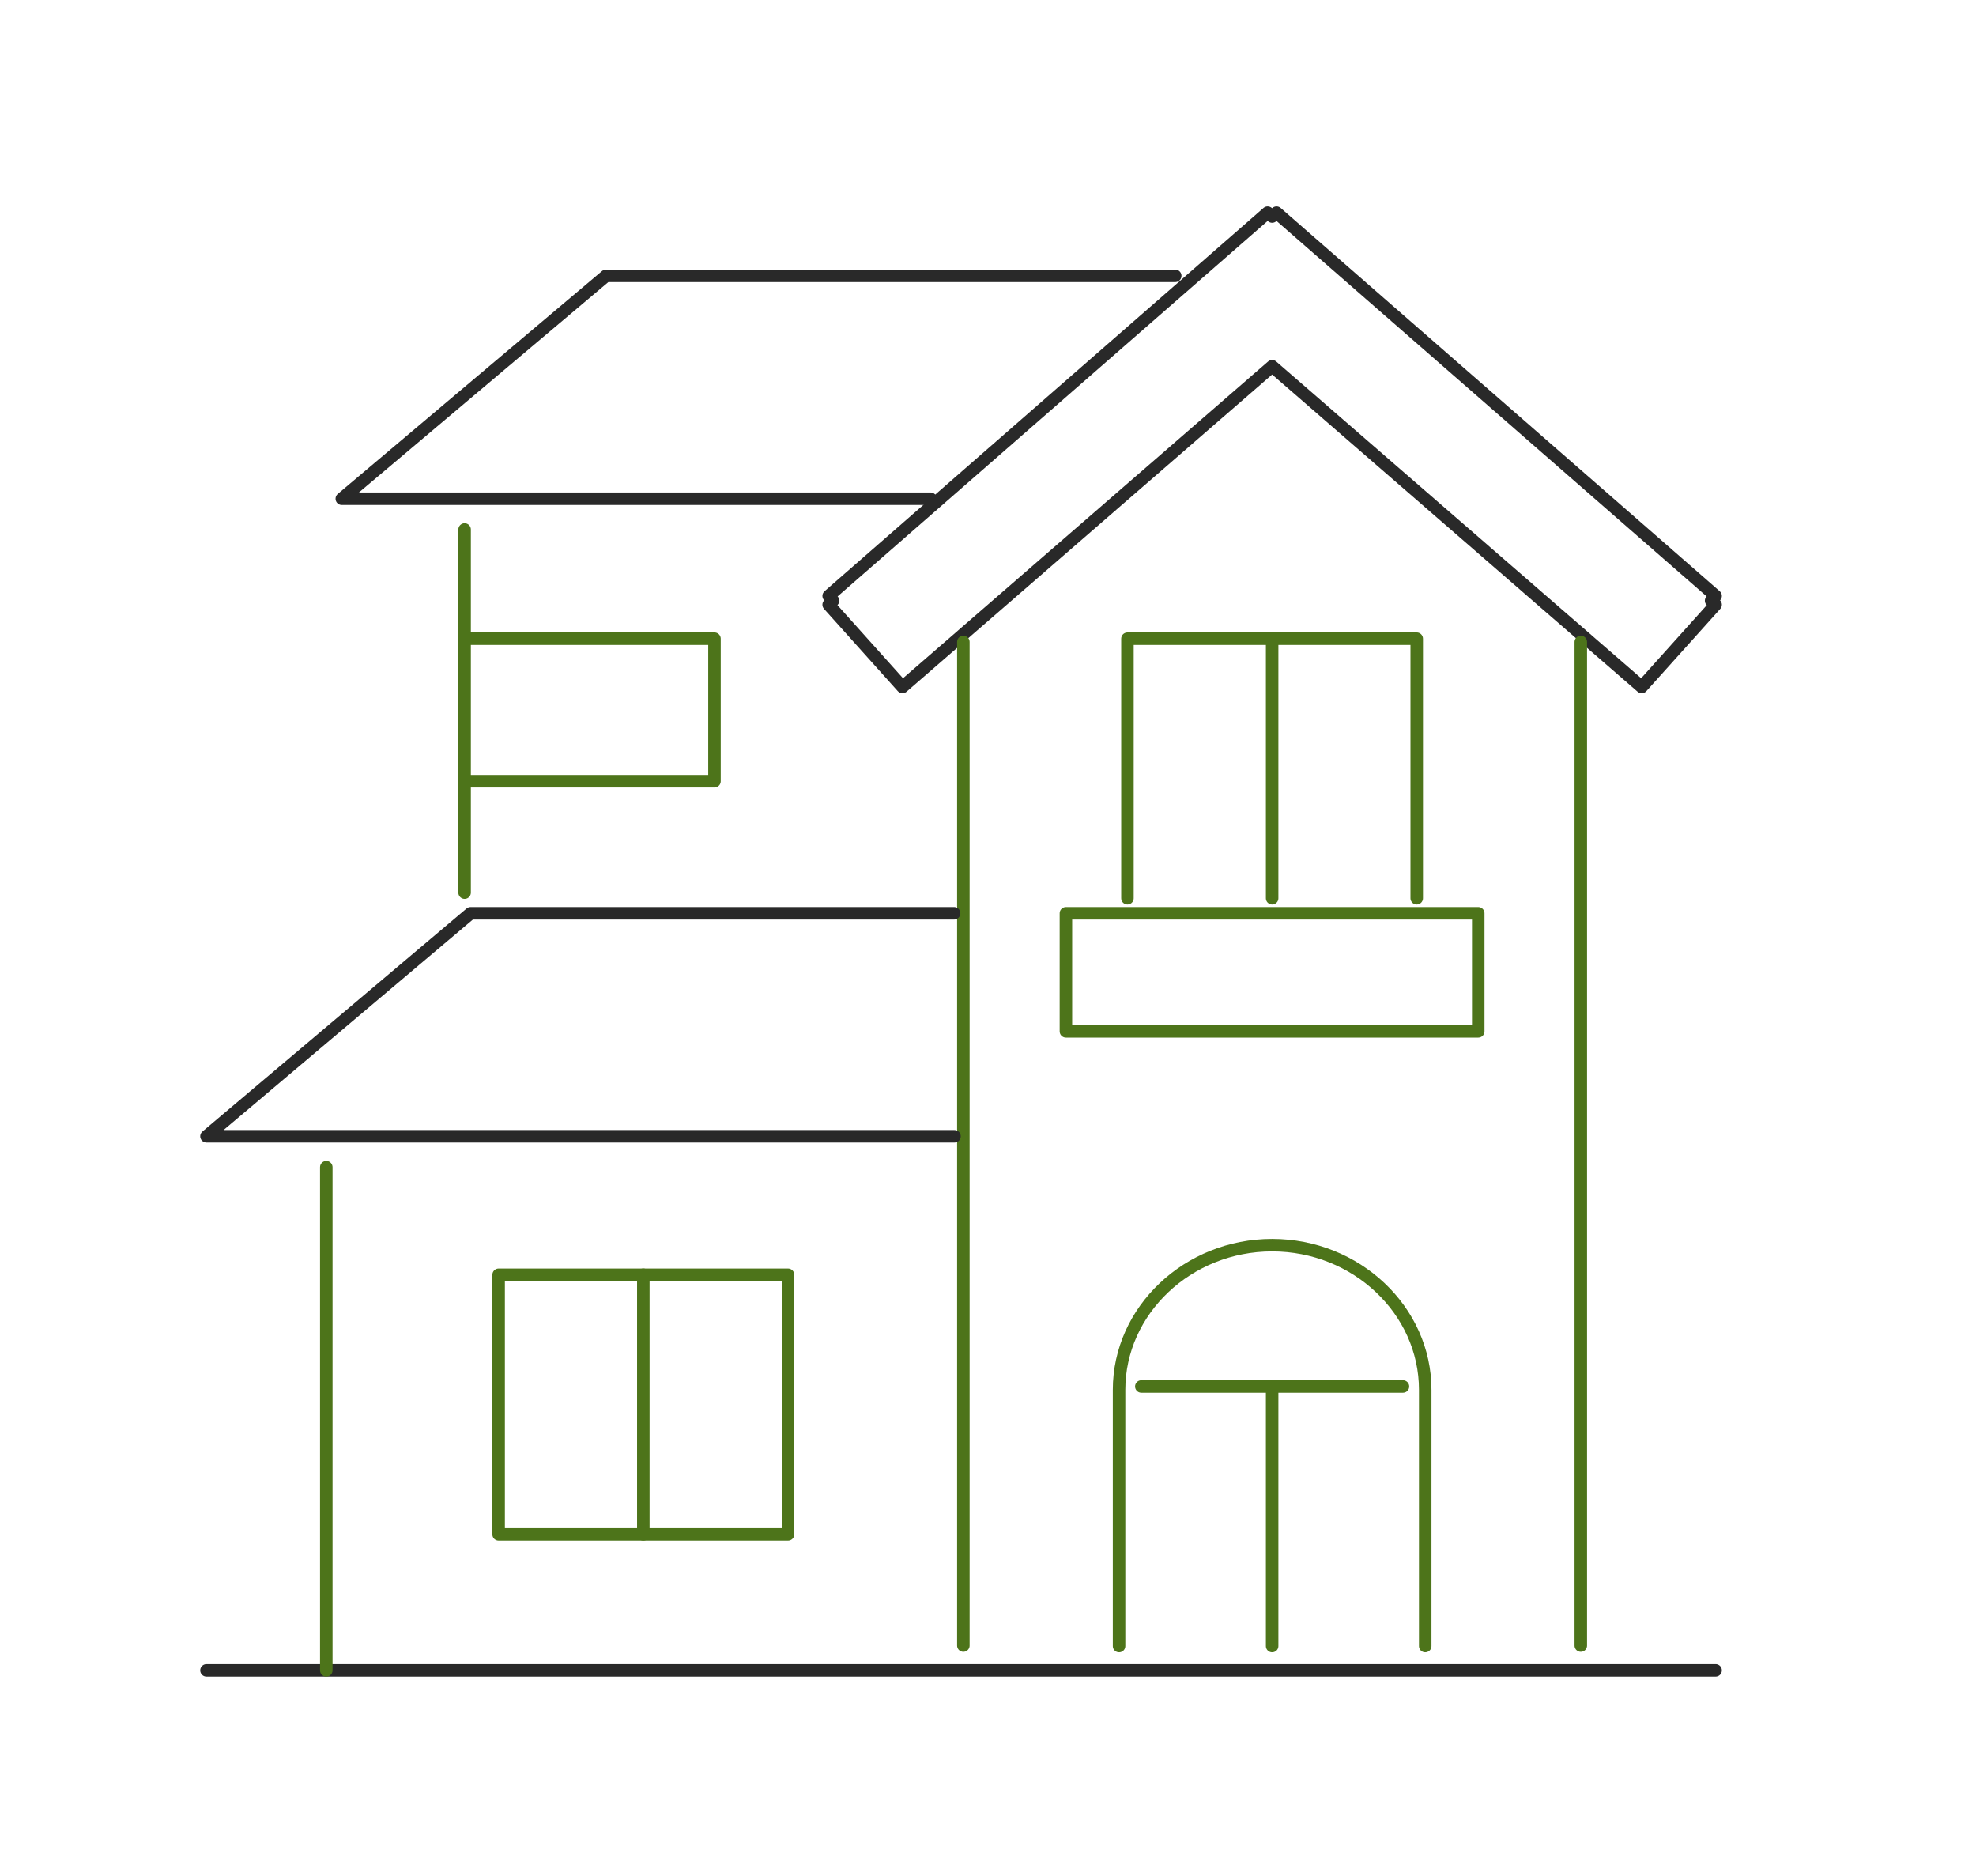
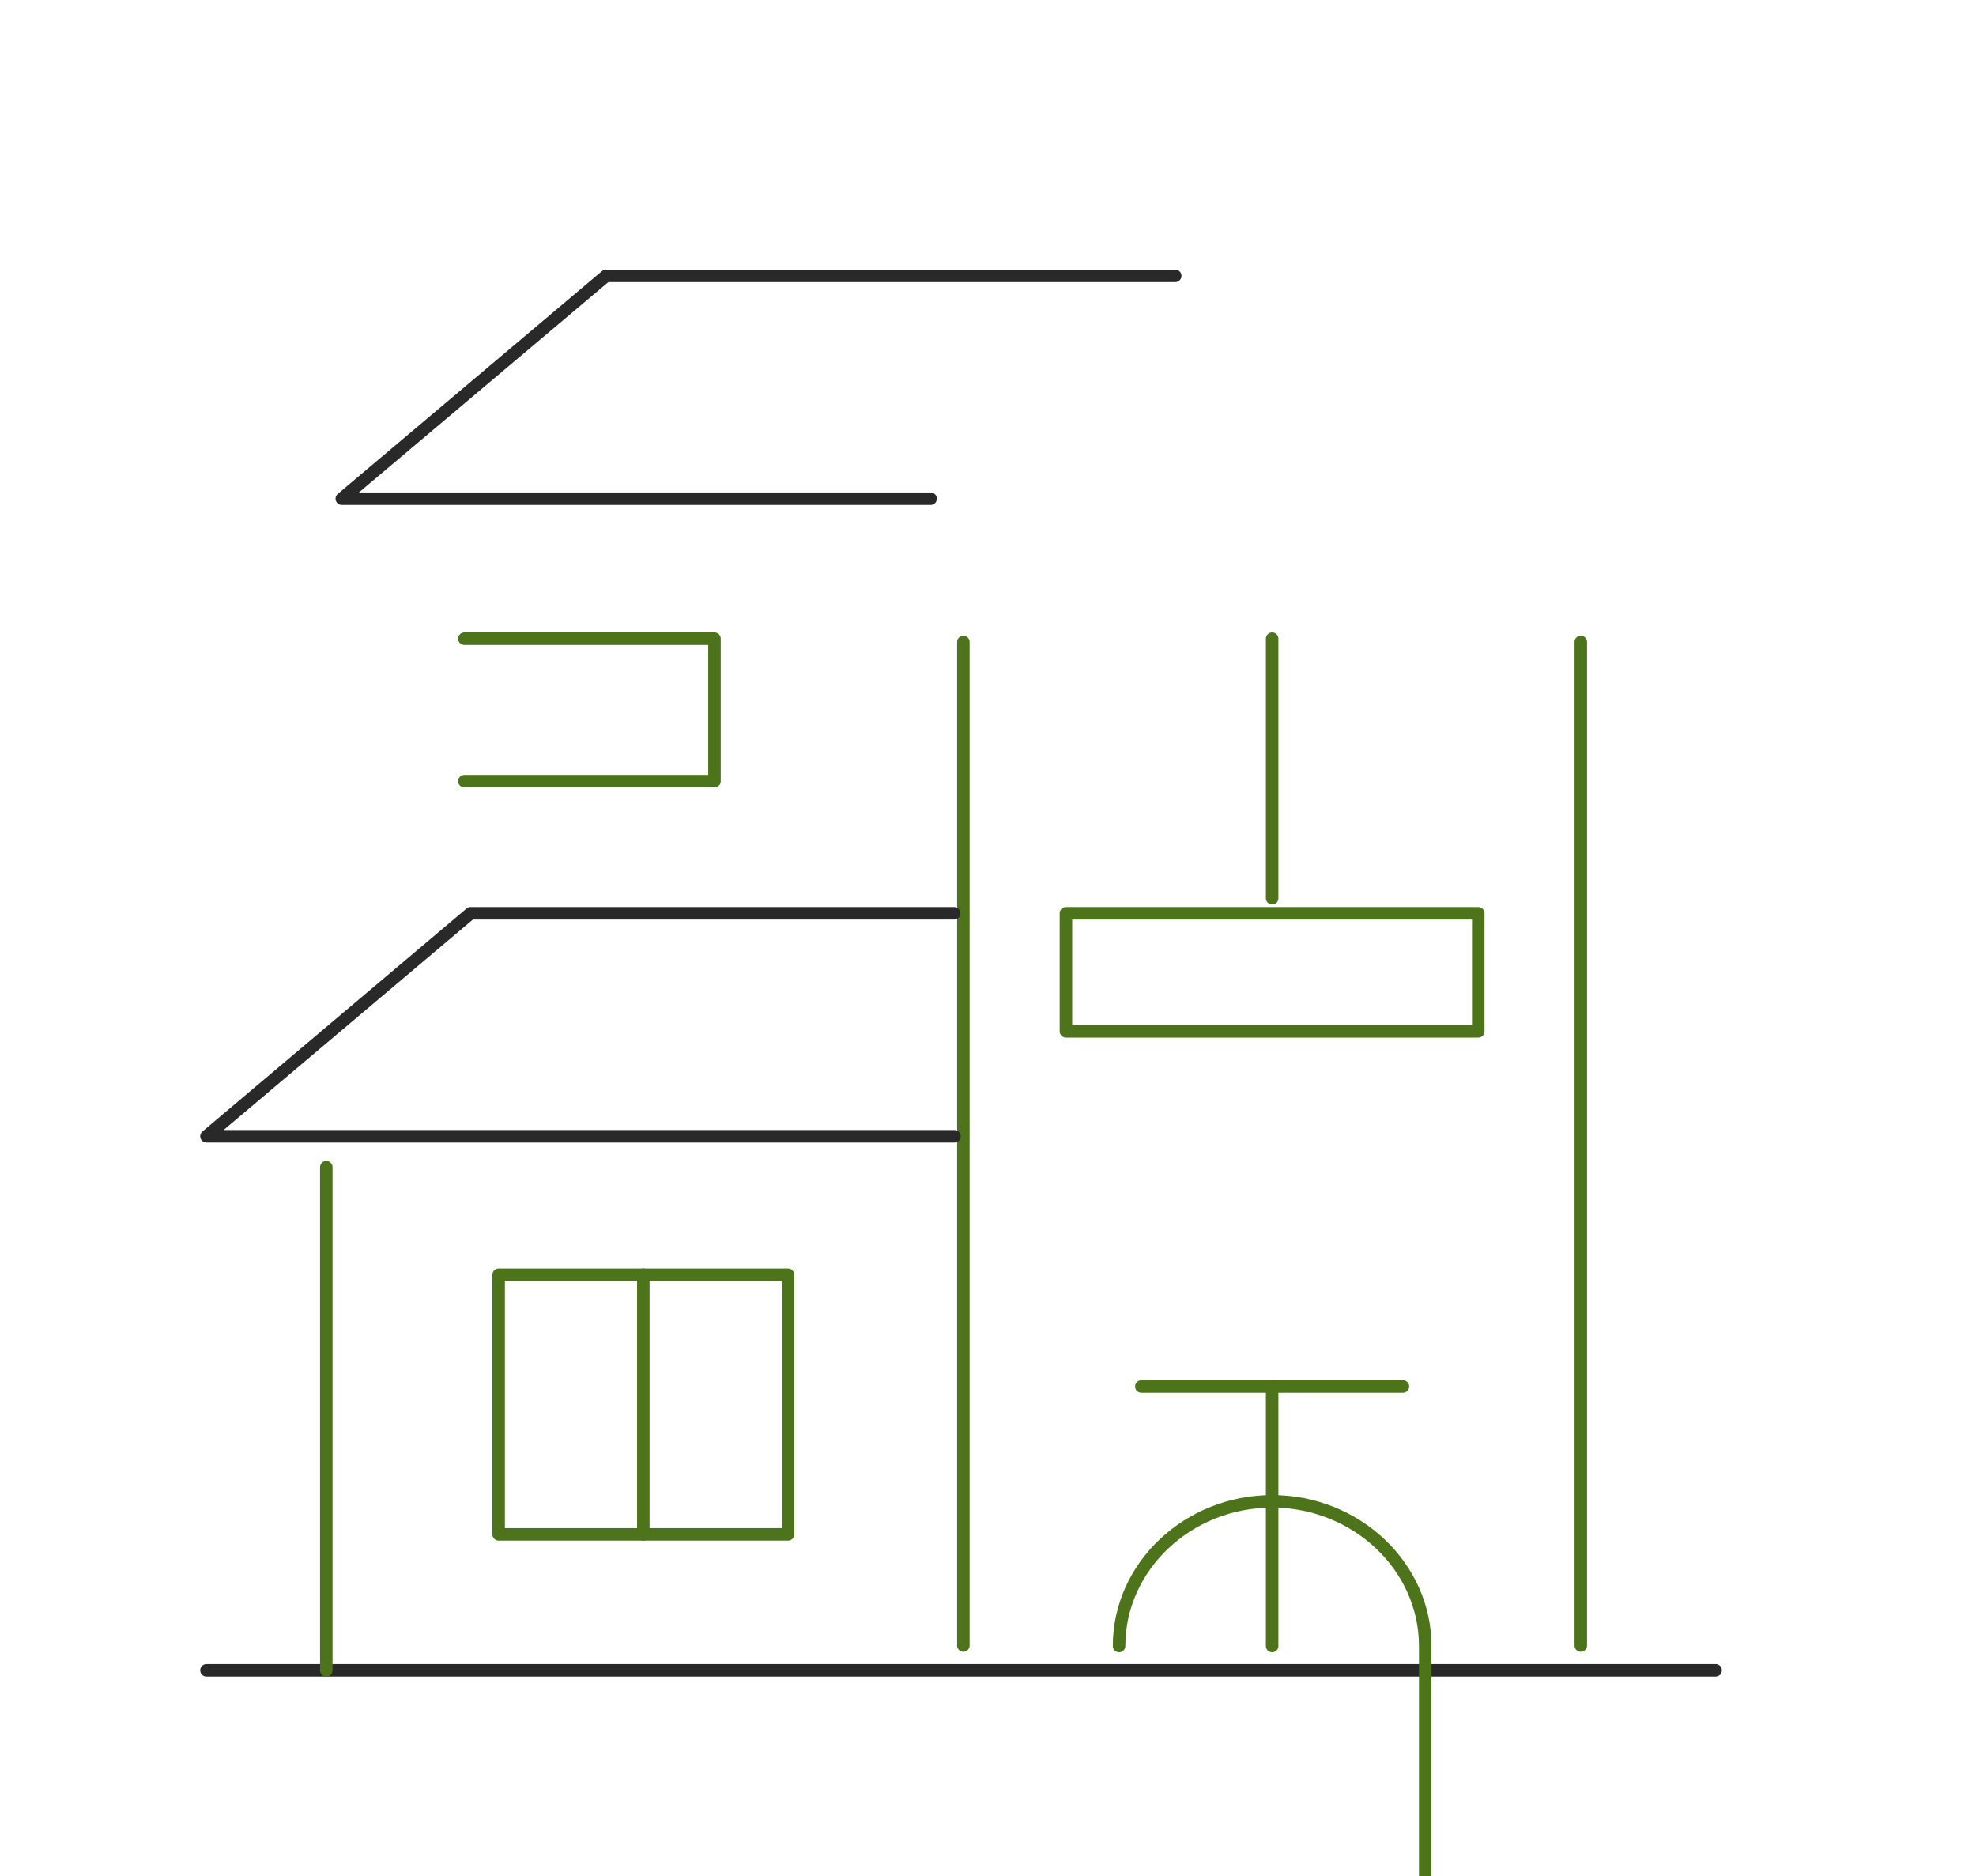
<svg xmlns="http://www.w3.org/2000/svg" version="1.2" baseProfile="tiny" id="Ebene_1" x="0px" y="0px" viewBox="0 0 158 150" xml:space="preserve">
-   <polygon fill="none" stroke="#292929" stroke-linecap="round" stroke-linejoin="round" stroke-miterlimit="22.926" points="  137.18,47.64 136.82,48.02 137.18,48.34 131.27,54.92 101.72,29.28 72.16,54.92 66.26,48.34 66.61,48.02 66.26,47.64 101.36,17   101.72,17.31 102.07,17 137.18,47.64 " />
  <line fill="none" stroke="#292929" stroke-linecap="round" stroke-linejoin="round" stroke-miterlimit="22.926" x1="16.51" y1="133.53" x2="137.18" y2="133.53" />
  <line fill="none" stroke="#4D741A" stroke-linecap="round" stroke-linejoin="round" stroke-miterlimit="22.926" x1="77.03" y1="131.55" x2="77.03" y2="51.32" />
  <line fill="none" stroke="#4D741A" stroke-linecap="round" stroke-linejoin="round" stroke-miterlimit="22.926" x1="126.4" y1="51.32" x2="126.4" y2="131.55" />
  <line fill="none" stroke="#4D741A" stroke-linecap="round" stroke-linejoin="round" stroke-miterlimit="22.926" x1="26.09" y1="133.53" x2="26.09" y2="93.31" />
  <polygon fill="none" stroke="#4D741A" stroke-linecap="round" stroke-linejoin="round" stroke-miterlimit="22.926" points="  39.87,101.91 63.01,101.91 63.01,122.66 39.87,122.66 39.87,101.91 " />
  <line fill="none" stroke="#4D741A" stroke-linecap="round" stroke-linejoin="round" stroke-miterlimit="22.926" x1="51.44" y1="101.91" x2="51.44" y2="122.66" />
-   <path fill="none" stroke="#4D741A" stroke-linecap="round" stroke-linejoin="round" stroke-miterlimit="22.926" d="M89.48,131.59  v-20.48c0-6.36,5.51-11.57,12.24-11.57h0c6.73,0,12.24,5.21,12.24,11.57v20.48" />
-   <line fill="none" stroke="#4D741A" stroke-linecap="round" stroke-linejoin="round" stroke-miterlimit="22.926" x1="37.15" y1="71.36" x2="37.15" y2="42.33" />
+   <path fill="none" stroke="#4D741A" stroke-linecap="round" stroke-linejoin="round" stroke-miterlimit="22.926" d="M89.48,131.59  c0-6.36,5.51-11.57,12.24-11.57h0c6.73,0,12.24,5.21,12.24,11.57v20.48" />
  <polyline fill="none" stroke="#292929" stroke-linecap="round" stroke-linejoin="round" stroke-miterlimit="22.926" points="  93.97,22.05 48.46,22.05 27.33,39.87 74.41,39.87 " />
  <polyline fill="none" stroke="#4D741A" stroke-linecap="round" stroke-linejoin="round" stroke-miterlimit="22.926" points="  37.13,51.06 57.13,51.06 57.13,62.45 37.13,62.45 " />
  <polyline fill="none" stroke="#292929" stroke-linecap="round" stroke-linejoin="round" stroke-miterlimit="22.926" points="  76.29,73.01 37.63,73.01 16.51,90.84 76.32,90.84 " />
  <polygon fill="none" stroke="#4D741A" stroke-linecap="round" stroke-linejoin="round" stroke-miterlimit="22.926" points="  85.23,73.01 85.23,82.45 118.2,82.45 118.2,73.01 85.23,73.01 " />
-   <polyline fill="none" stroke="#4D741A" stroke-linecap="round" stroke-linejoin="round" stroke-miterlimit="22.926" points="  90.15,71.81 90.15,51.06 113.28,51.06 113.28,71.81 " />
  <line fill="none" stroke="#4D741A" stroke-linecap="round" stroke-linejoin="round" stroke-miterlimit="22.926" x1="101.72" y1="51.06" x2="101.72" y2="71.81" />
  <line fill="none" stroke="#4D741A" stroke-linecap="round" stroke-linejoin="round" stroke-miterlimit="22.926" x1="101.72" y1="110.84" x2="101.72" y2="131.59" />
  <line fill="none" stroke="#4D741A" stroke-linecap="round" stroke-linejoin="round" stroke-miterlimit="22.926" x1="91.26" y1="110.84" x2="112.18" y2="110.84" />
</svg>